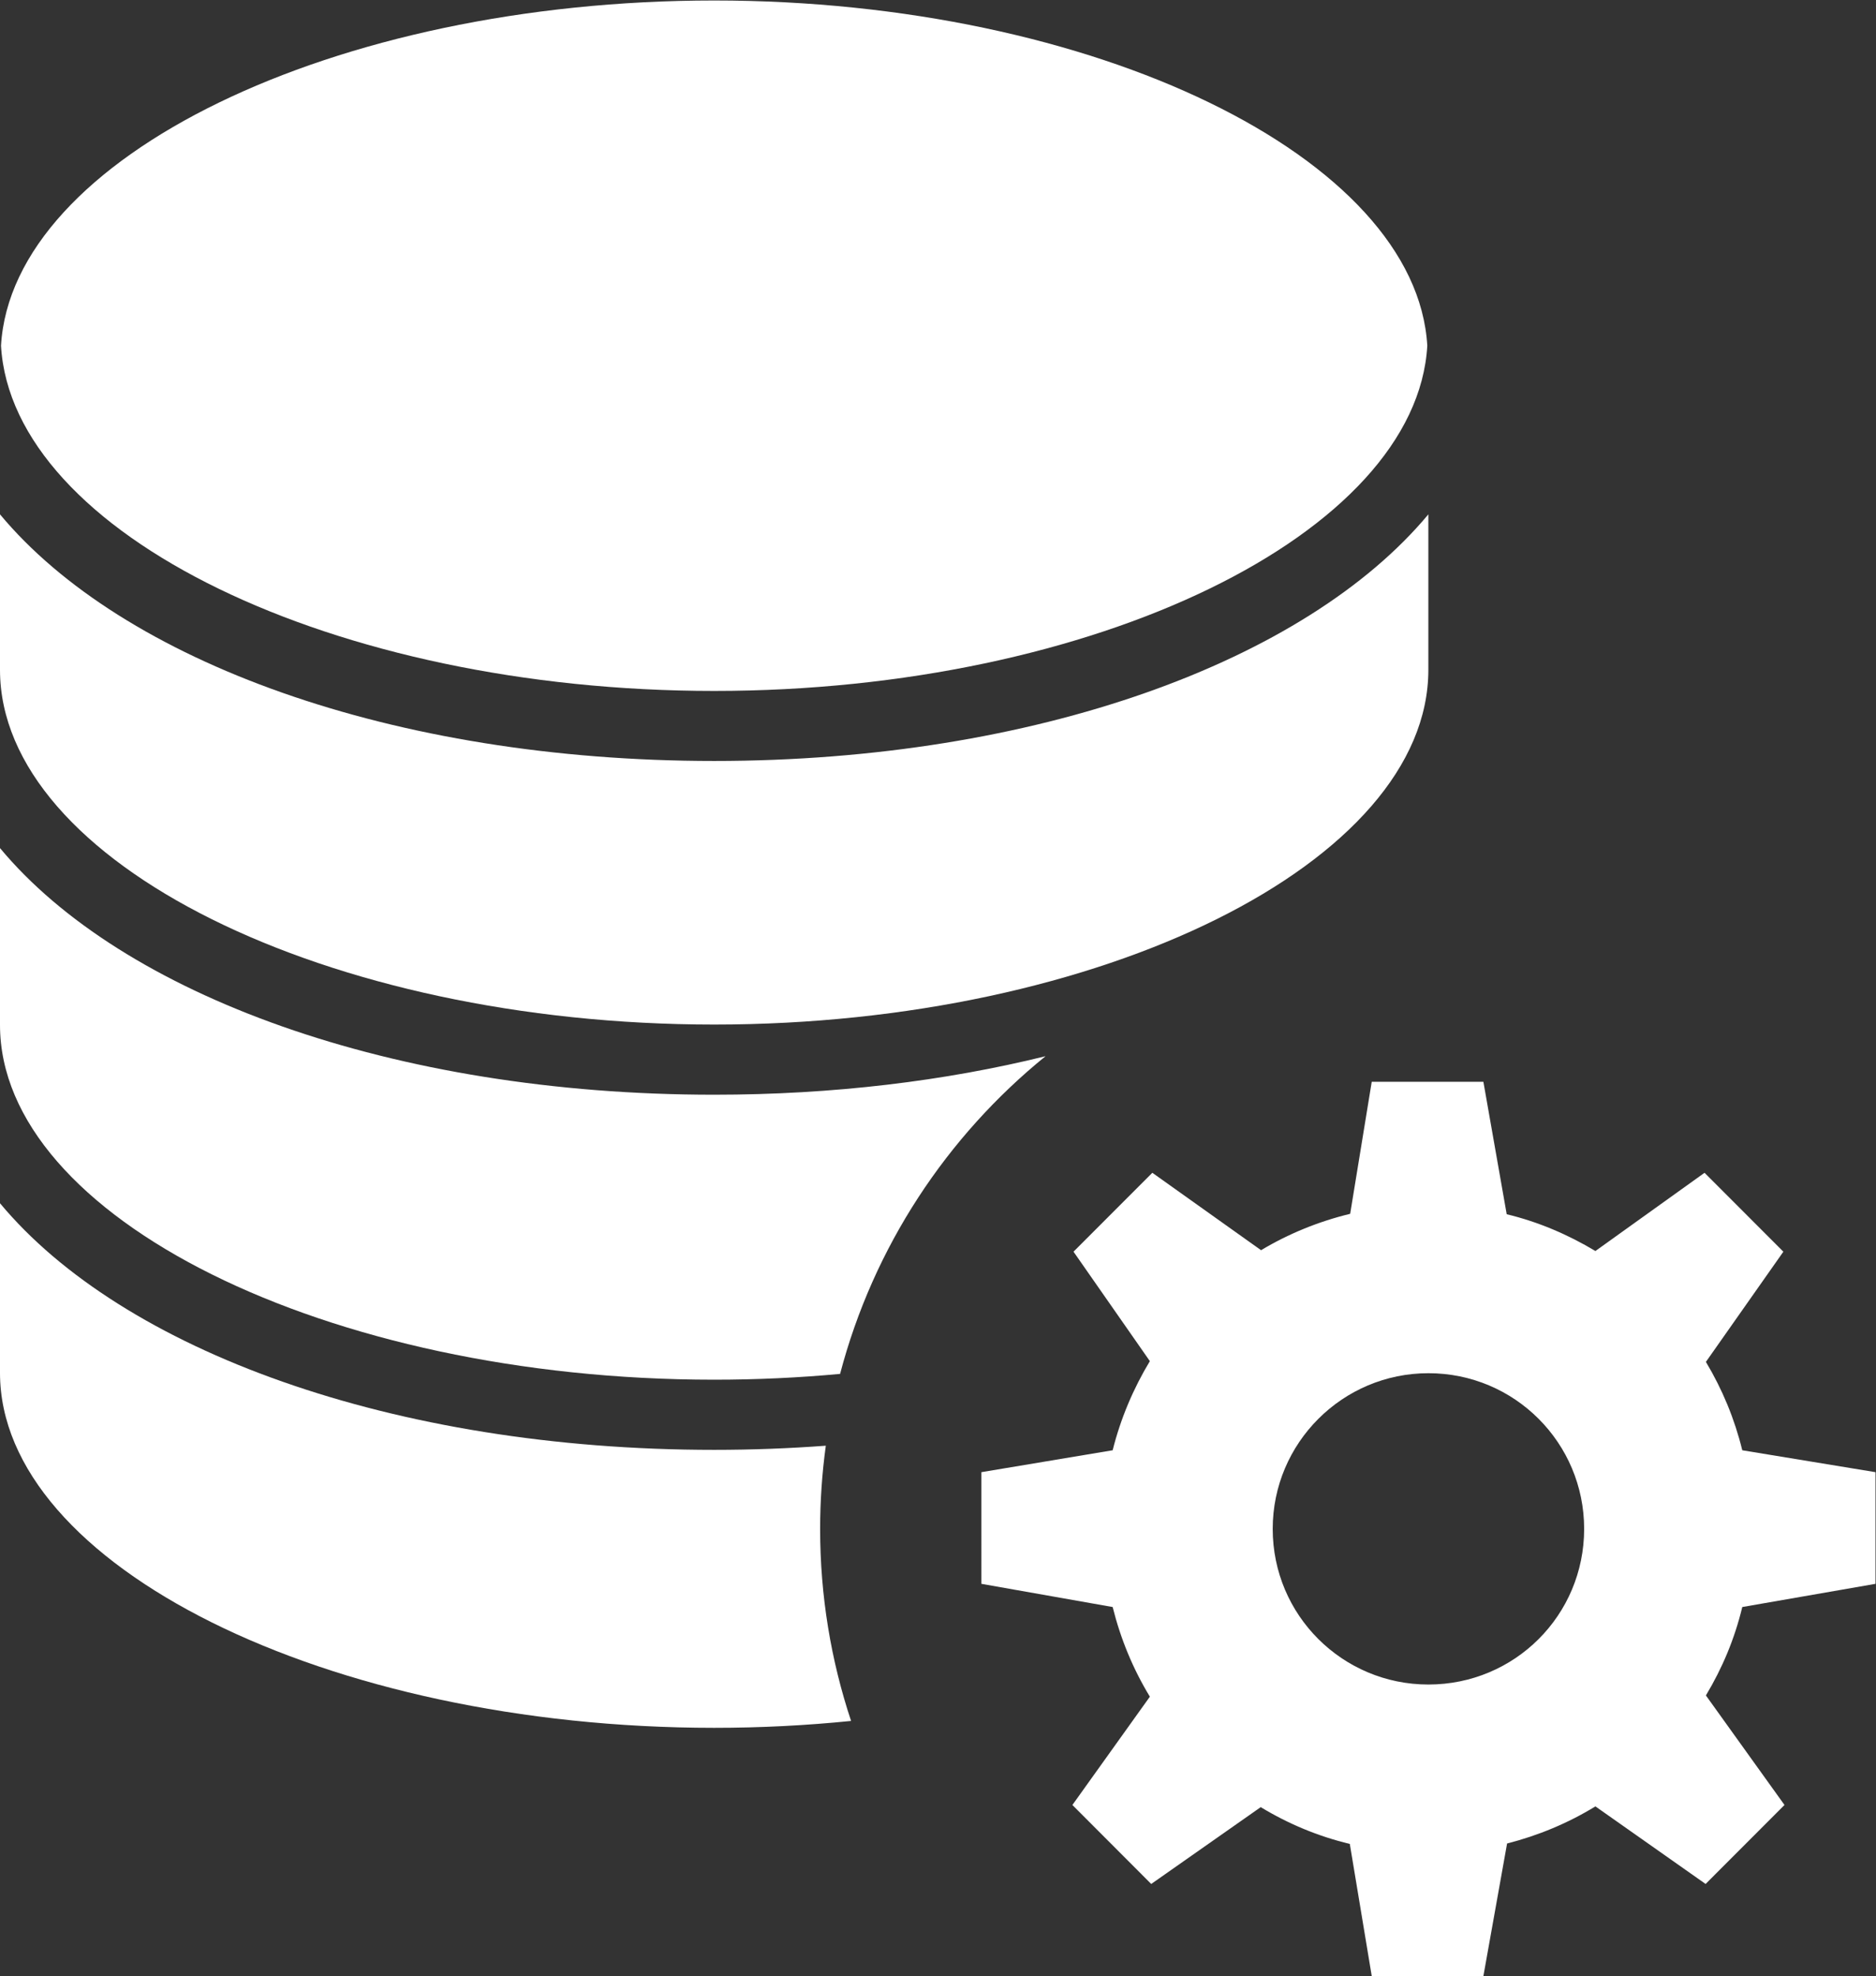
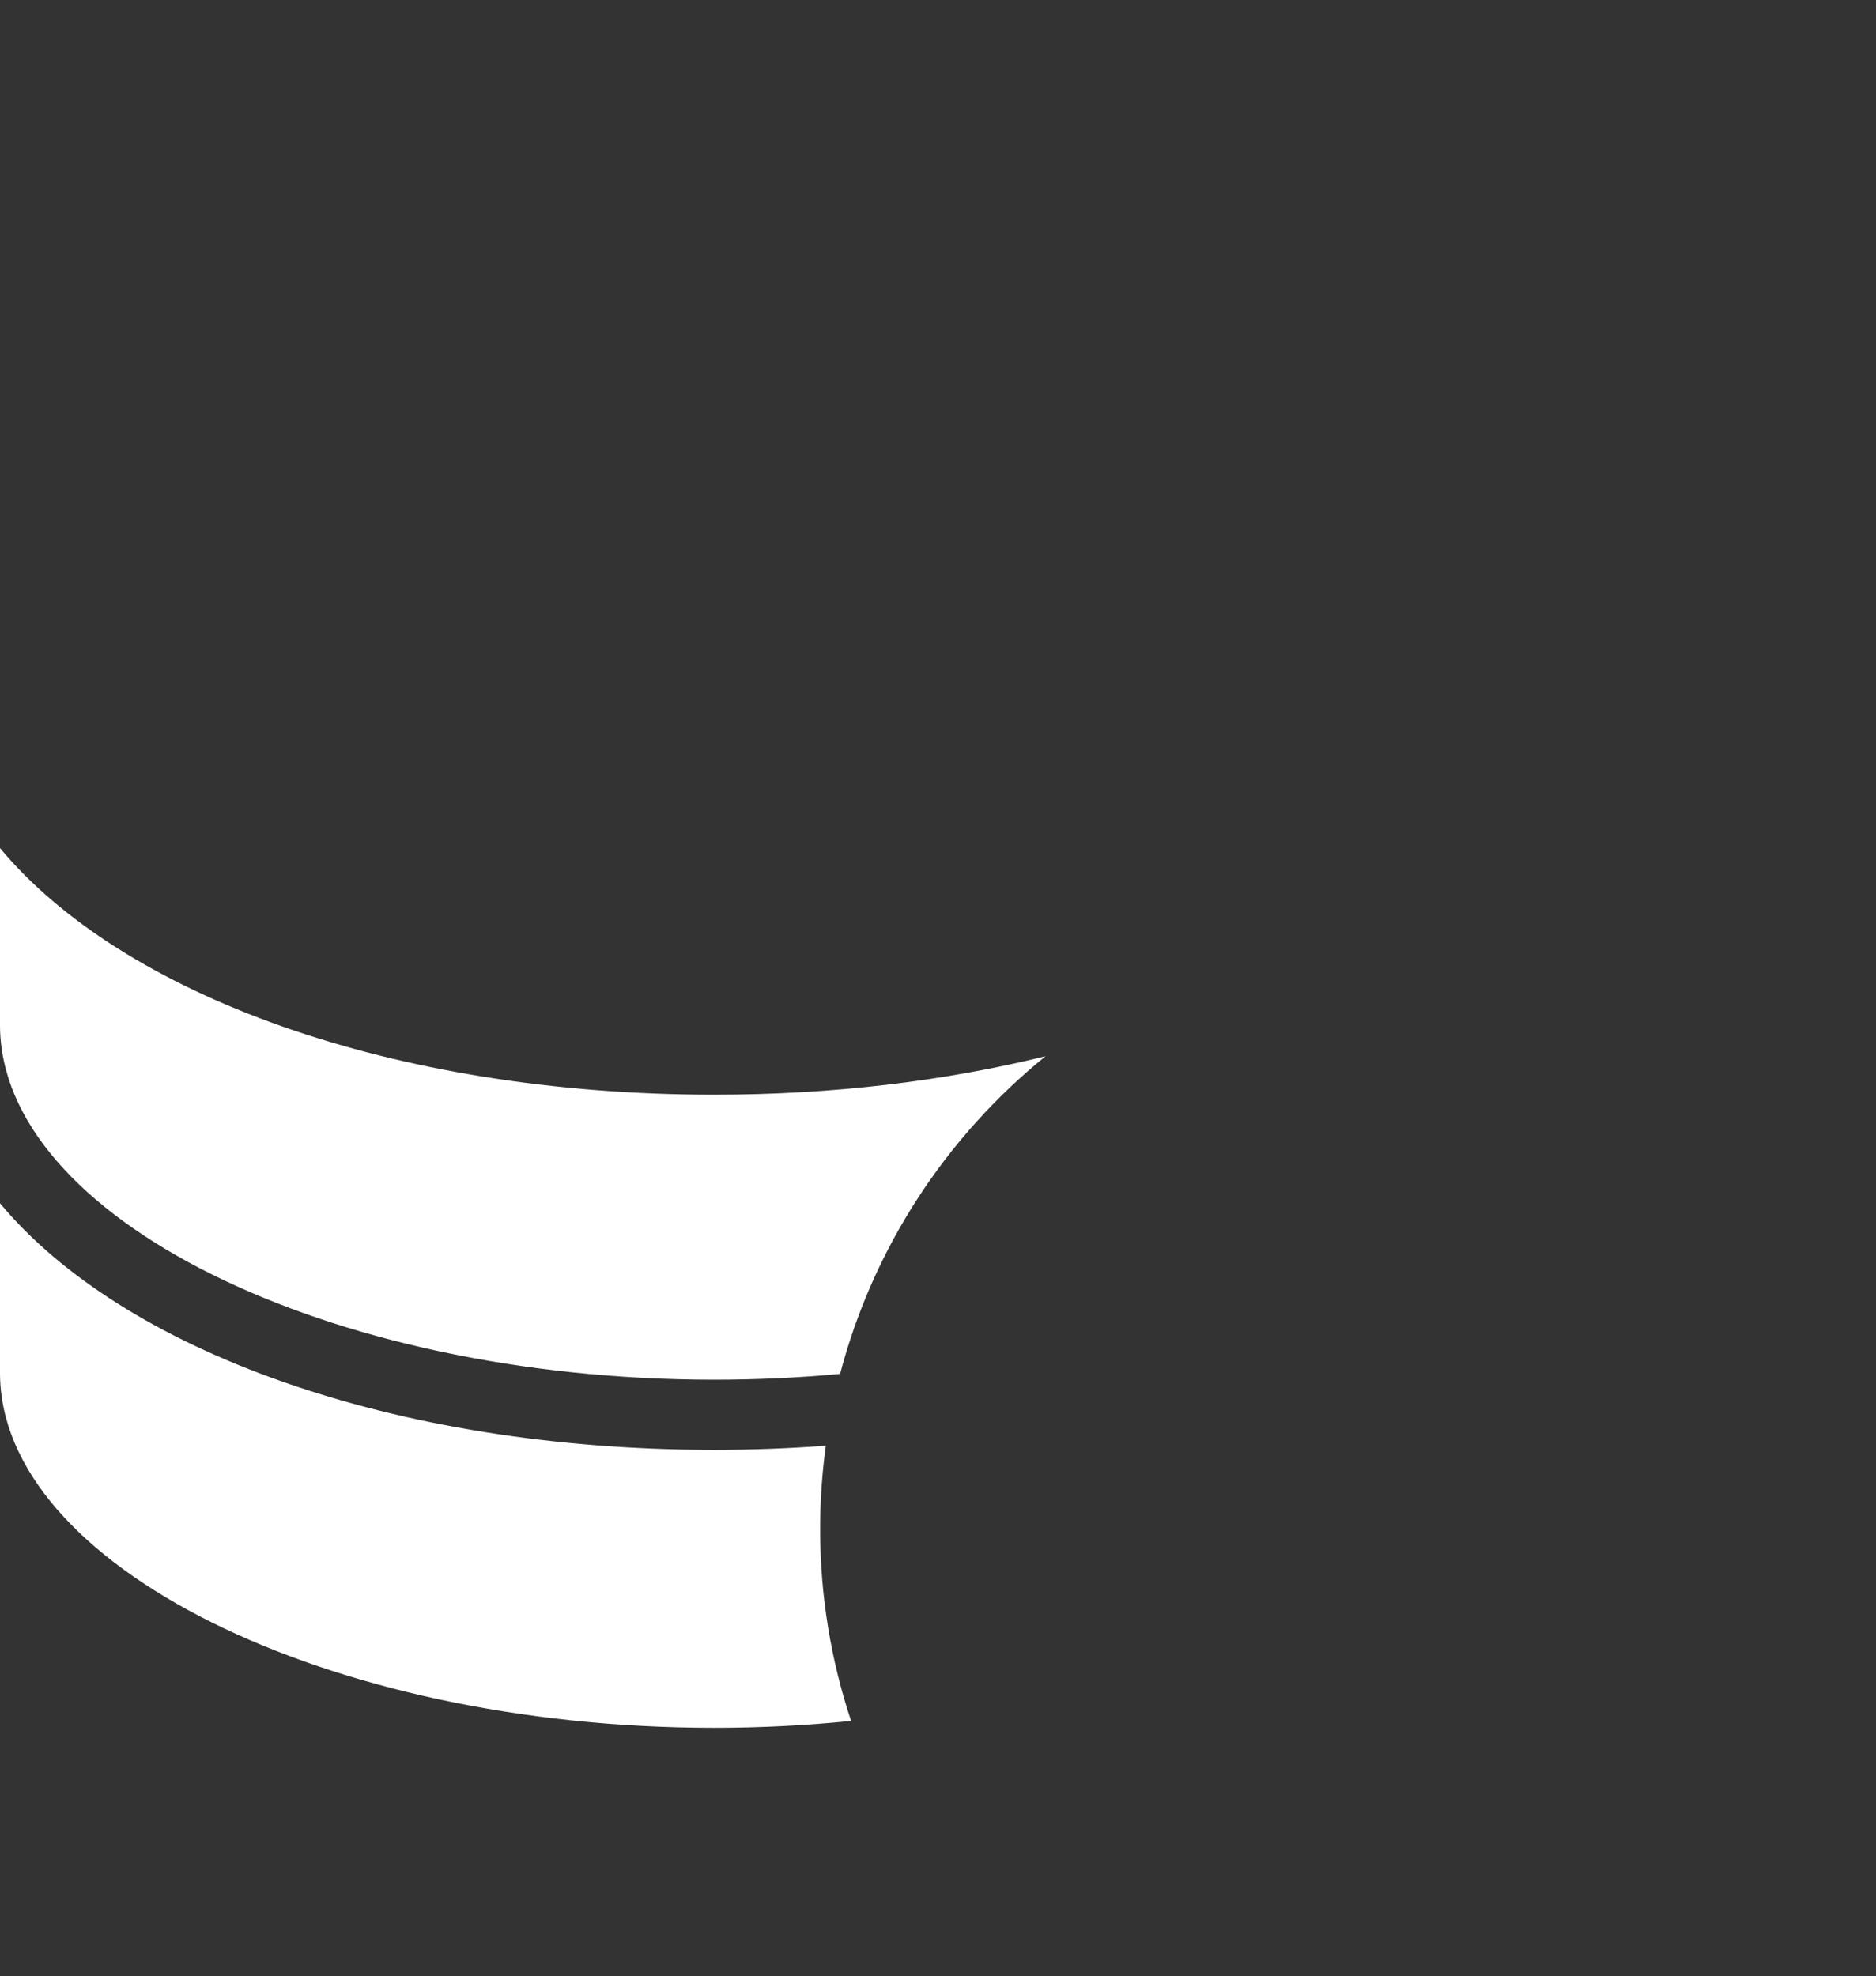
<svg xmlns="http://www.w3.org/2000/svg" xmlns:ns1="http://sodipodi.sourceforge.net/DTD/sodipodi-0.dtd" xmlns:ns2="http://www.inkscape.org/namespaces/inkscape" version="1.1" id="svg2" x="0px" y="0px" width="506.547px" height="533.507px" viewBox="0 0 506.547 533.507" enable-background="new 0 0 506.547 533.507" xml:space="preserve" ns1:docname="rpio_informationen_cmyk_white.svg" ns2:version="0.92.3 (unknown)">
  <rect x="0" y="0" width="506.547" height="533.507" fill="#333333" stroke="none" />
  <defs id="defs12" />
  <ns1:namedview pagecolor="#ffffff" bordercolor="#666666" borderopacity="1" objecttolerance="10" gridtolerance="10" guidetolerance="10" ns2:pageopacity="0" ns2:pageshadow="2" ns2:window-width="1855" ns2:window-height="1056" id="namedview10" showgrid="false" ns2:zoom="0.44235594" ns2:cx="-128.77178" ns2:cy="266.75351" ns2:window-x="65" ns2:window-y="24" ns2:window-maximized="1" ns2:current-layer="svg2" />
  <g id="g10" transform="matrix(1.333,0,0,-1.333,0,533.507)" style="fill:#ffffff">
    <g id="g12" transform="scale(0.1)" style="fill:#ffffff">
-       <path id="path14" d="M1446.612,4001.312c770.64,0,1422.4-318.322,1444.549-699.272    c-22.148-380.577-673.909-699.177-1444.549-699.177c-770.991,0-1422.4,318.237-1444.578,699.177    C24.212,3682.99,675.621,4001.312,1446.612,4001.312L1446.612,4001.312" style="fill:#ffffff" />
-       <path id="path16" d="M2893.292,2645.719c0-389.52-662.461-718.561-1446.68-718.561c-784.138,0-1446.614,329.041-1446.614,718.561    v314.81c247.5-297.389,795.249-499.497,1446.614-499.497c651.101,0,1198.865,202.108,1446.68,499.497V2645.719" style="fill:#ffffff" />
      <path id="path18" d="M2117.87,1863.057c-202.91-50.112-429.961-77.996-671.258-77.996    c-651.365,0-1199.114,202.119-1446.614,499.508v-358.114c0-389.59,662.476-718.609,1446.614-718.609    c86.755,0,172.017,4.043,255.081,11.748C1769.178,1476.485,1917.523,1700.562,2117.87,1863.057" style="fill:#ffffff" />
-       <path id="path20" d="M2893.387,590.445c-173.928,0-315.374,140.42-315.374,315.234c0,173.994,141.445,315.308,315.374,315.308    c174.844,0,315.476-141.313,315.476-315.308C3208.863,730.864,3068.231,590.445,2893.387,590.445L2893.387,590.445z     M3799.071,794.395v226.143l-269.89,44.37c-15.469,63.311-40.481,123.647-73.689,178.989l156.921,223.213l-159.653,159.814    l-221.082-158.452c-55.408,33.252-115.693,59.121-179.678,74.502l-47.227,268.257h-226.165l-43.667-267.407    c-64.153-15.542-125.244-40.562-180.513-73.696l-220.239,156.797l-159.668-159.814l154.658-221.704    c-33.362-55.342-59.143-115.84-75.352-180.498l-265.972-44.37V794.395l265.972-46.992    c16.208-65.068,41.228-125.347,75.352-181.582l-156.921-219.346l159.653-159.976l221.836,155.596    c55.95-33.896,116.294-59.15,180.432-74.473l44.429-267.627h226.165l47.981,268.477c63.23,16.084,123.516,41.25,178.923,75.132    l223.206-157.104l159.807,159.976l-159.199,221.851c33.208,55.269,58.22,114.697,73.689,179.077L3799.071,794.395" style="fill:#ffffff" />
      <path id="path22" d="M1661.263,905.576c0,57.188,3.977,113.452,11.514,168.574c-73.748-5.479-149.209-8.394-226.165-8.394    c-651.365,0-1199.114,202.09-1446.614,499.482v-343.462c0-389.722,662.476-719.033,1446.614-719.033    c94.541,0,187.288,4.834,277.346,13.945C1683.324,638.945,1661.263,769.668,1661.263,905.576" style="fill:#ffffff" />
    </g>
  </g>
</svg>